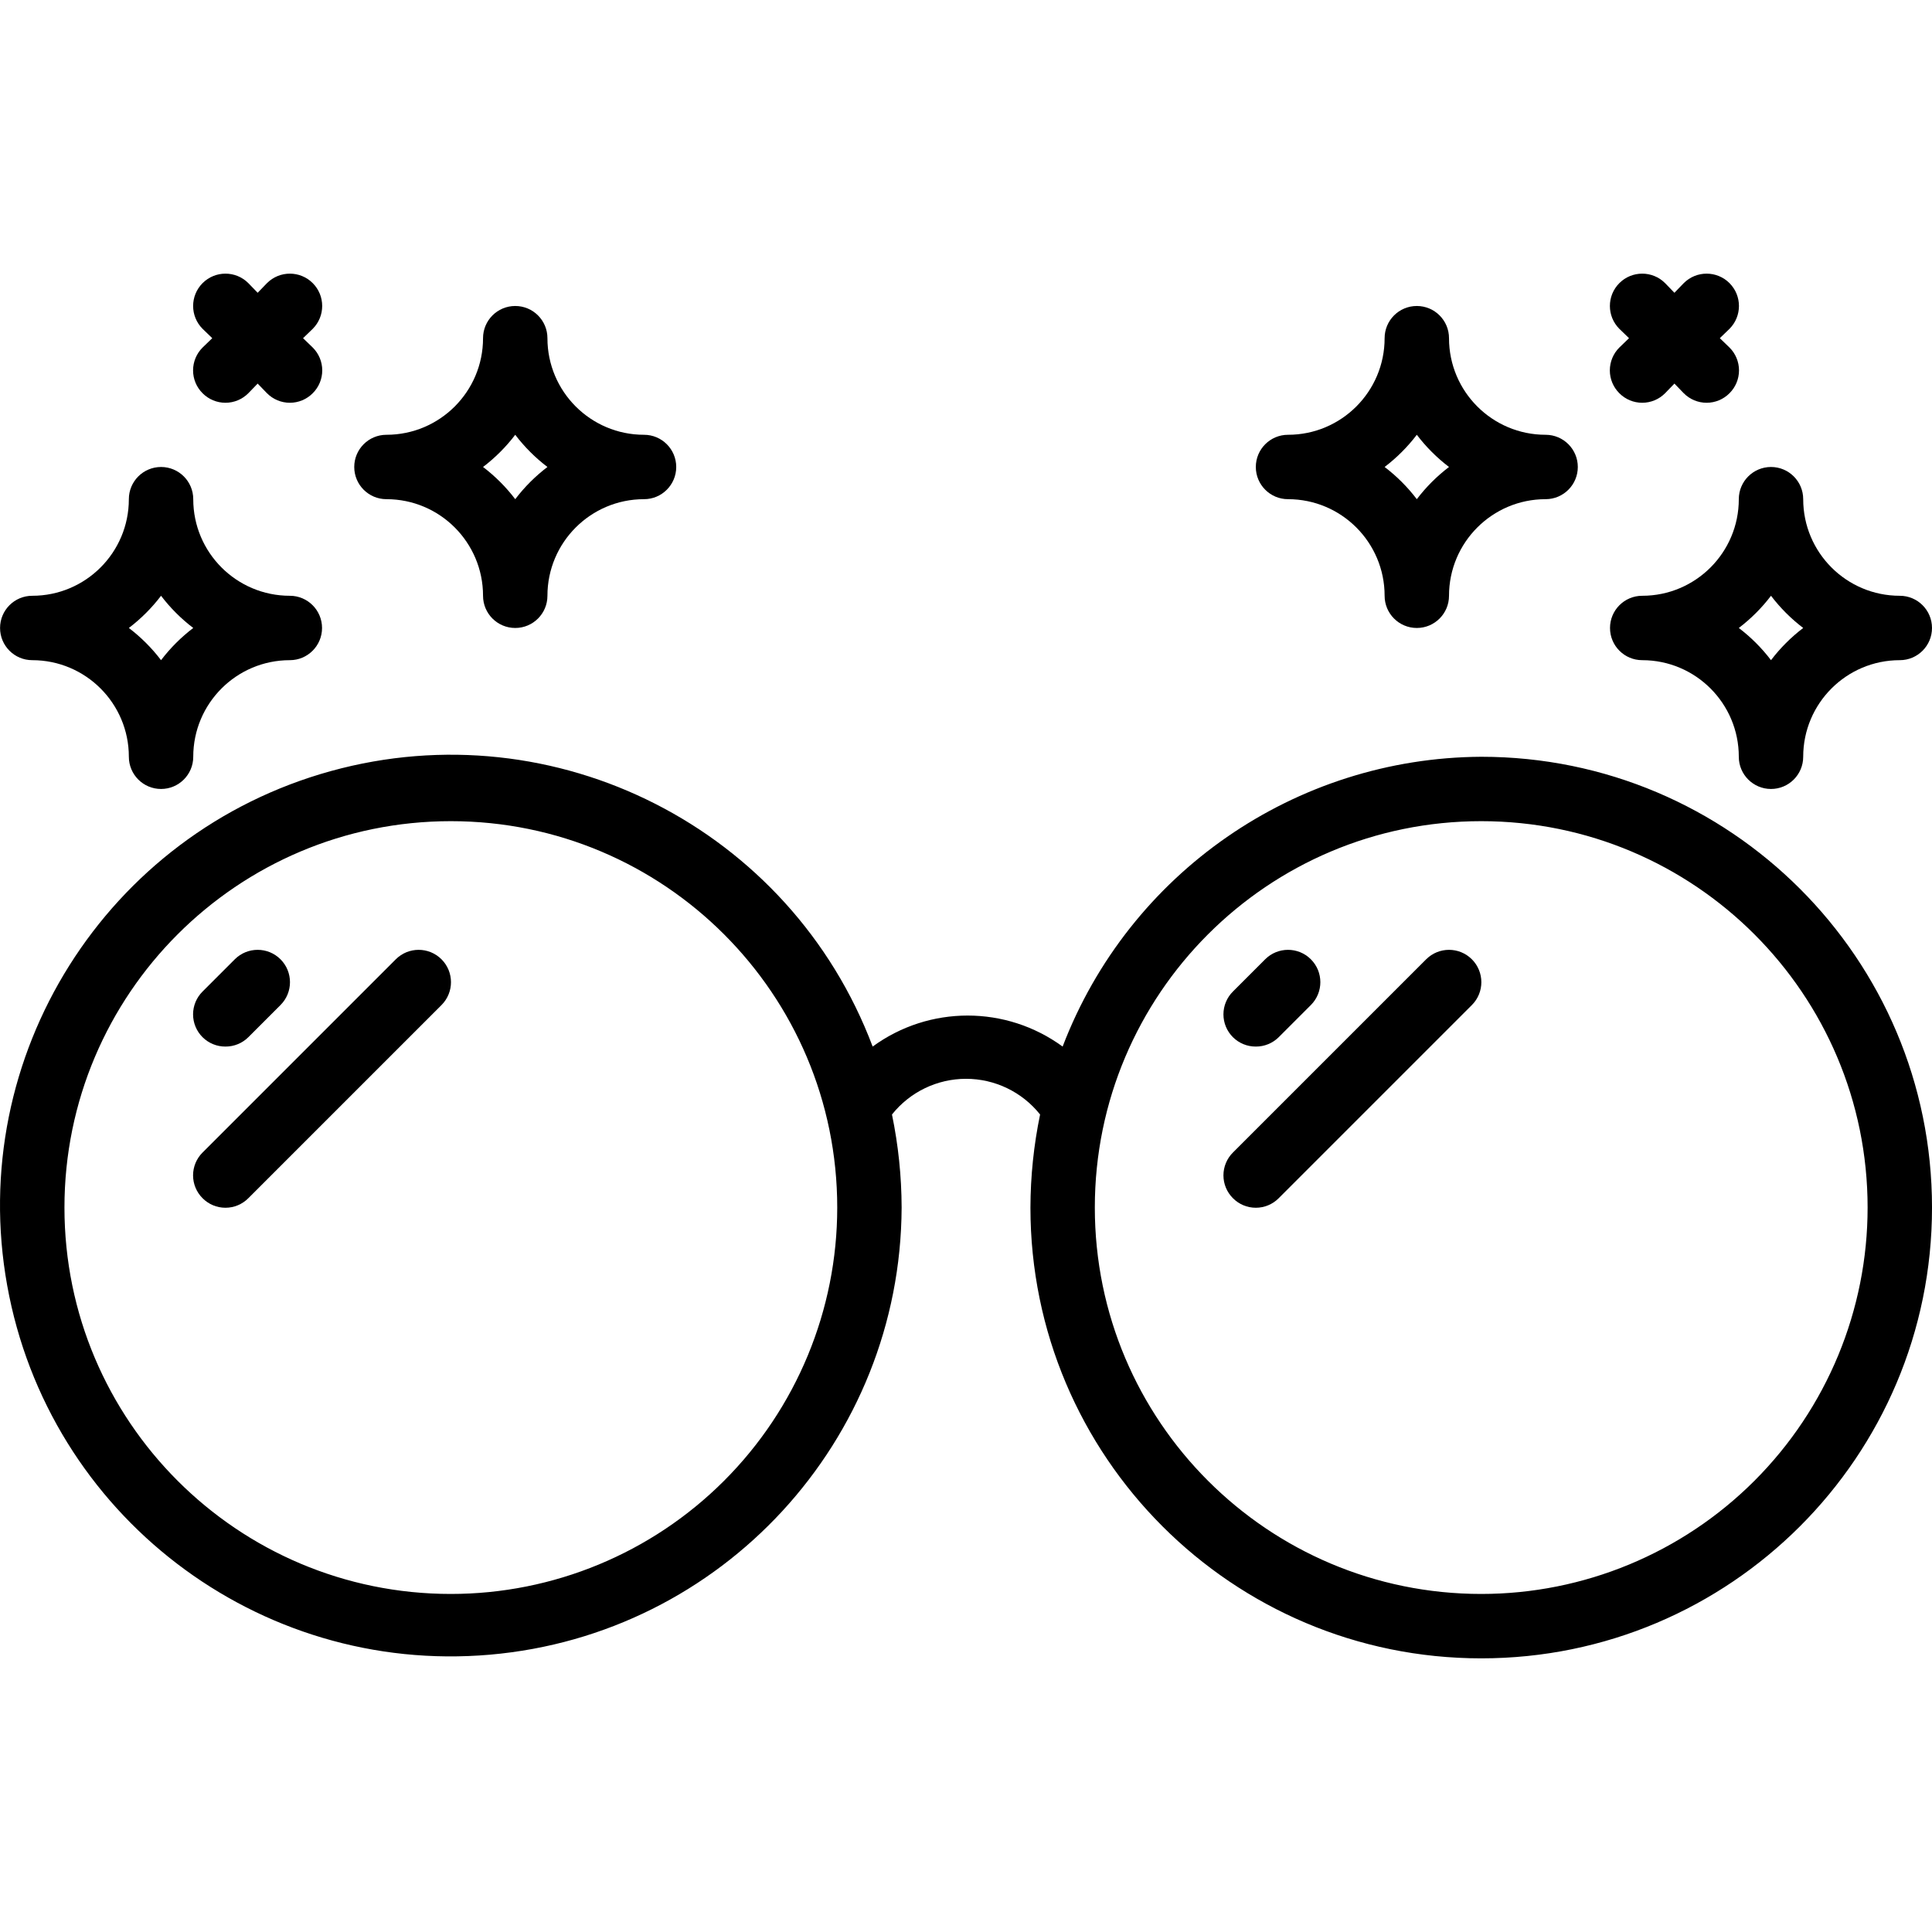
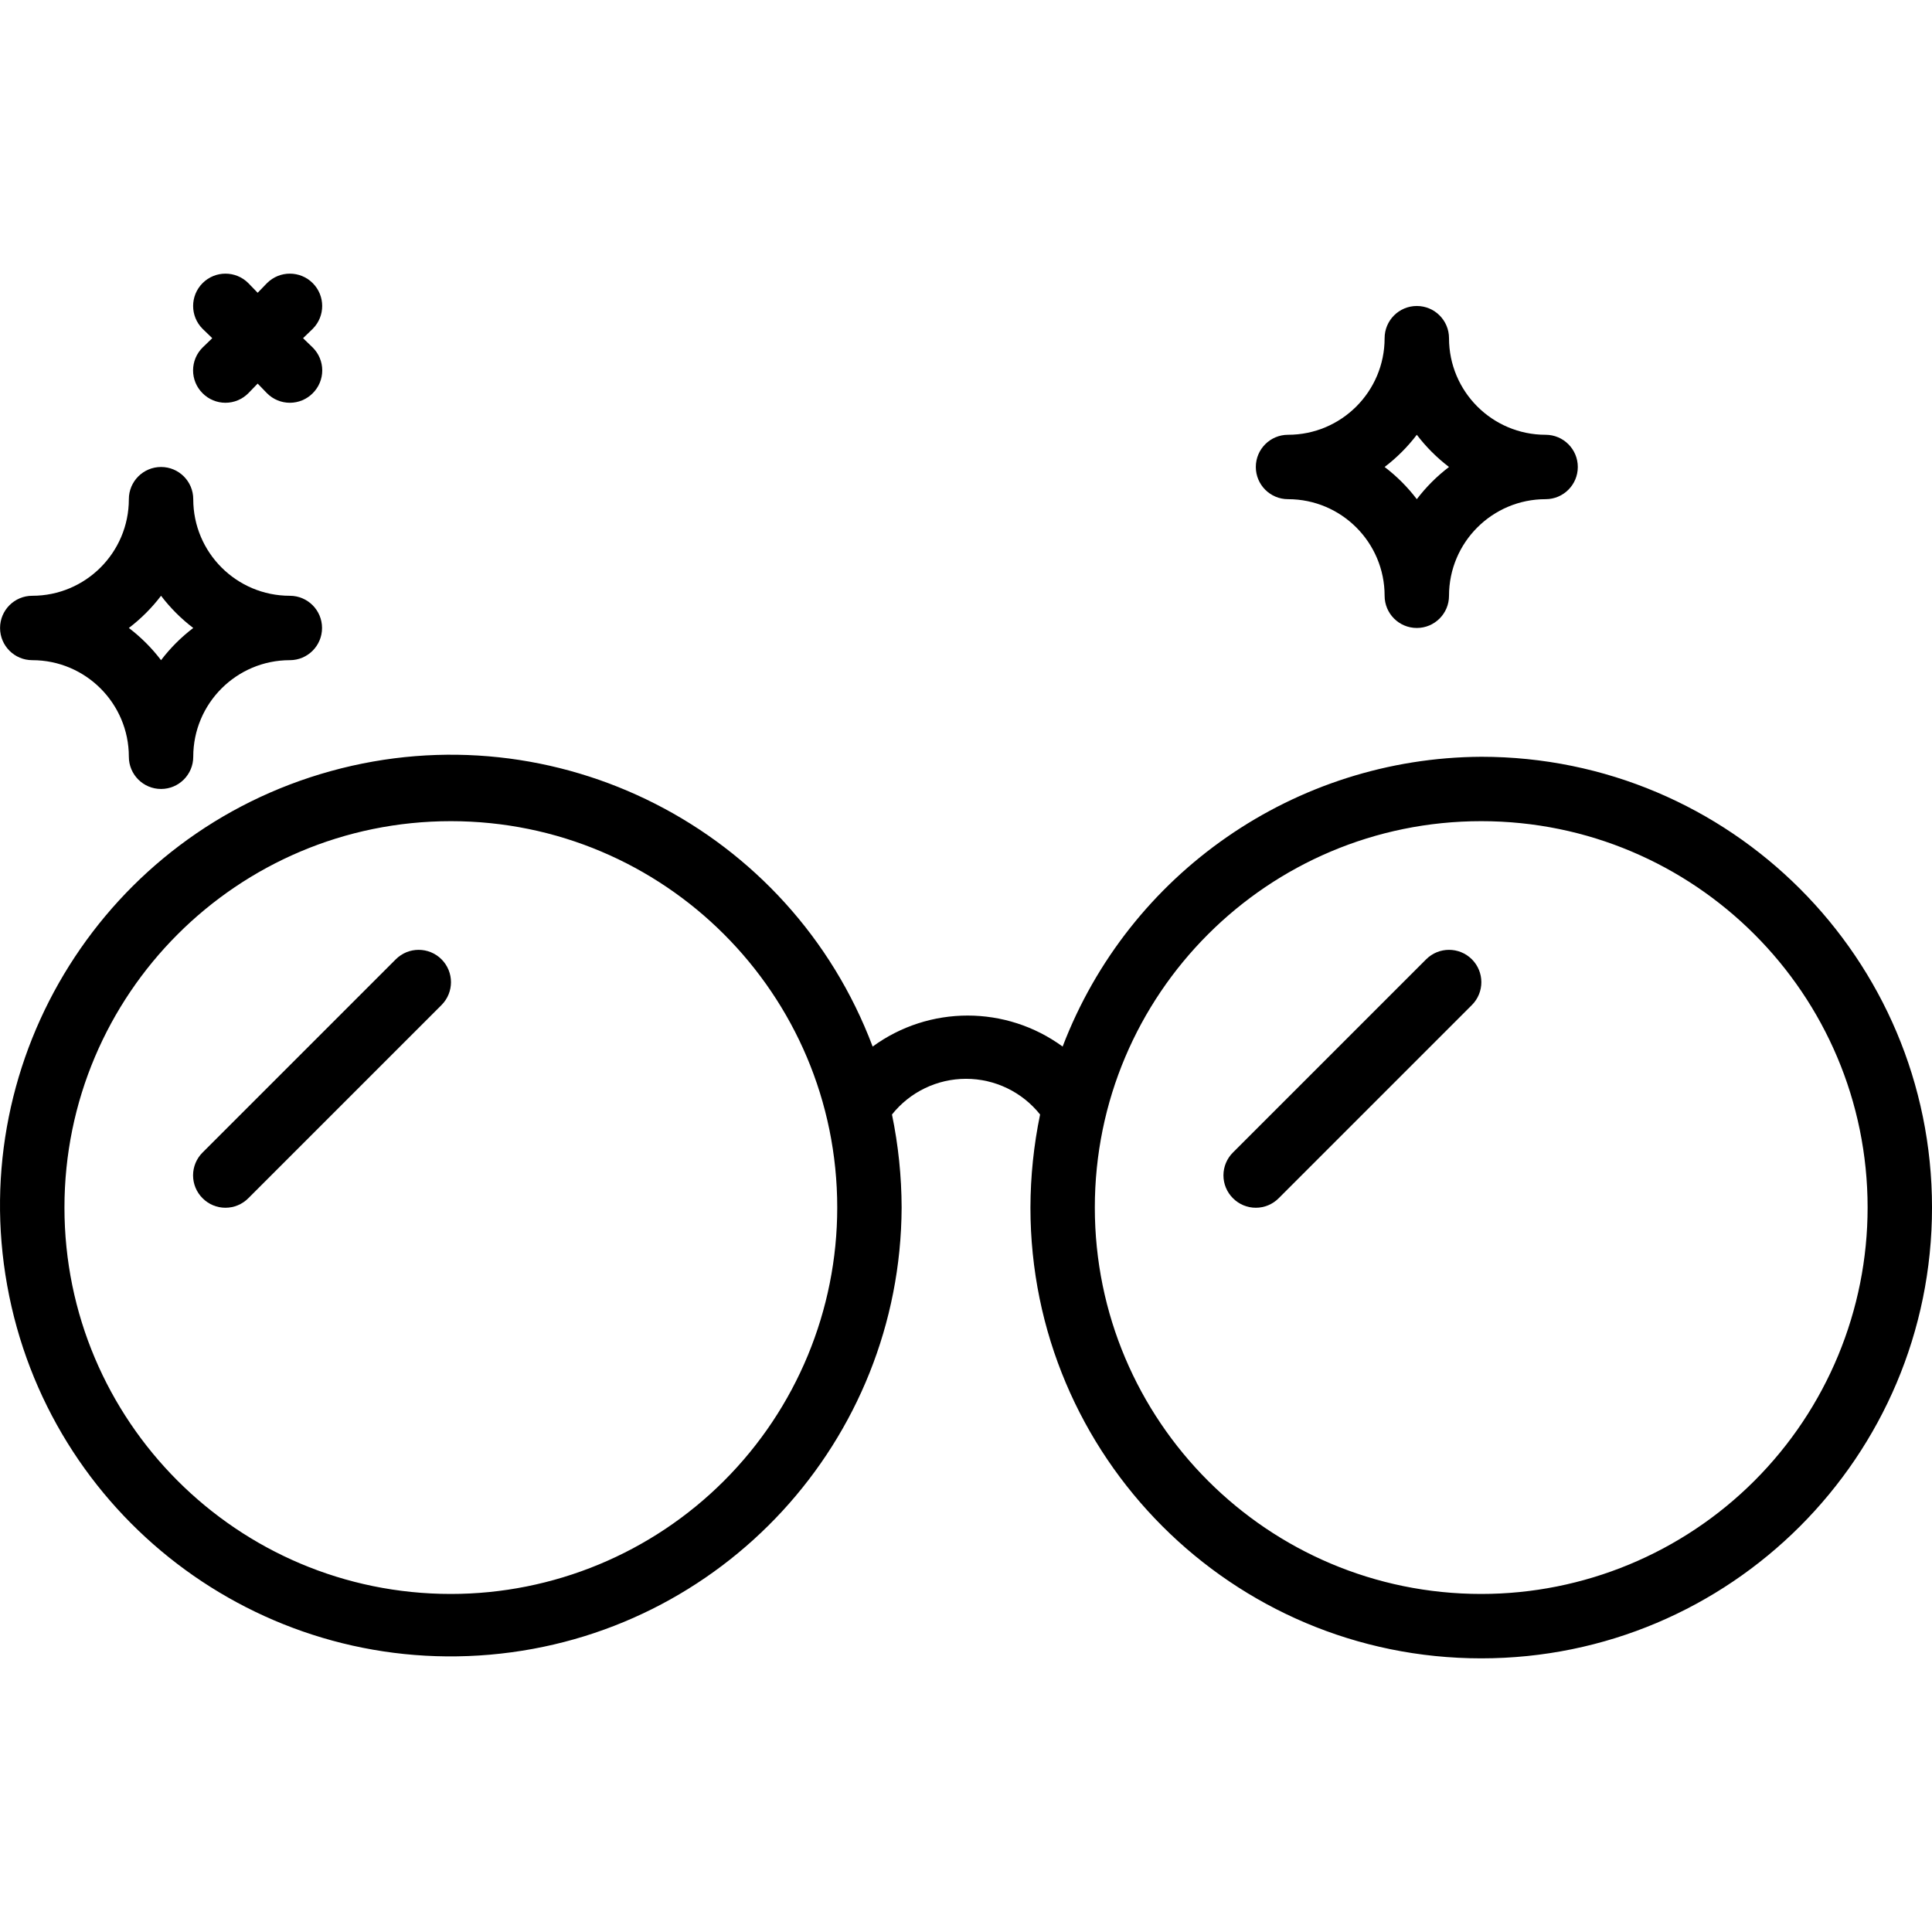
<svg xmlns="http://www.w3.org/2000/svg" id="Capa_1" enable-background="new 0 0 512.014 512.014" height="512" viewBox="0 0 512.014 512.014" width="512">
  <g>
    <g id="Page-1_3_">
      <g id="_x30_04---Glasses" transform="translate(-1 -1)">
        <g clip-rule="evenodd" fill-rule="evenodd">
-           <path id="Path" d="m60.748 278.358c2.268.013 4.448-.877 6.059-2.475l8.533-8.533c3.346-3.346 3.346-8.771 0-12.117s-8.771-3.346-12.117 0l-8.533 8.533c-1.615 1.602-2.524 3.783-2.524 6.059 0 2.275.909 4.456 2.524 6.059 1.609 1.597 3.789 2.487 6.058 2.474z" />
          <path id="Path_1_" d="m105.889 255.233-51.2 51.2c-1.615 1.602-2.524 3.783-2.524 6.059 0 2.275.909 4.456 2.524 6.059 1.602 1.615 3.783 2.524 6.059 2.524s4.456-.909 6.059-2.524l51.2-51.2c3.346-3.346 3.346-8.771 0-12.117-3.347-3.348-8.772-3.348-12.118-.001z" />
-           <path id="Path_2_" d="m333.814 278.358c2.268.013 4.448-.877 6.059-2.475l8.533-8.533c3.346-3.346 3.346-8.771 0-12.117s-8.771-3.346-12.117 0l-8.533 8.533c-1.615 1.602-2.524 3.783-2.524 6.059 0 2.275.909 4.456 2.524 6.059 1.61 1.597 3.79 2.487 6.058 2.474z" />
          <path id="Path_3_" d="m378.956 255.233-51.2 51.2c-1.615 1.602-2.524 3.783-2.524 6.059 0 2.275.909 4.456 2.524 6.059 1.602 1.615 3.783 2.524 6.059 2.524s4.456-.909 6.059-2.524l51.2-51.2c3.346-3.346 3.346-8.771 0-12.117-3.347-3.348-8.772-3.348-12.118-.001z" />
        </g>
-         <path id="Shape_18_" d="m436.214 175.958c14.138 0 25.6 11.462 25.6 25.6 0 4.713 3.82 8.533 8.533 8.533s8.533-3.821 8.533-8.533c0-14.138 11.462-25.6 25.6-25.6 4.713 0 8.533-3.82 8.533-8.533s-3.821-8.533-8.533-8.533c-14.138 0-25.6-11.462-25.6-25.6 0-4.713-3.82-8.533-8.533-8.533s-8.533 3.821-8.533 8.533c0 14.138-11.462 25.6-25.6 25.6-4.713 0-8.533 3.821-8.533 8.533s3.82 8.533 8.533 8.533zm34.134-17.067c2.447 3.216 5.318 6.086 8.533 8.533-3.216 2.447-6.086 5.318-8.533 8.533-2.447-3.216-5.318-6.086-8.533-8.533 3.215-2.447 6.085-5.317 8.533-8.533z" />
        <path id="Shape_17_" d="m342.348 133.291c14.138 0 25.6 11.462 25.6 25.6 0 4.713 3.82 8.533 8.533 8.533s8.533-3.821 8.533-8.533c0-14.138 11.462-25.6 25.6-25.6 4.713 0 8.533-3.821 8.533-8.533s-3.821-8.533-8.533-8.533c-14.138 0-25.6-11.462-25.6-25.6 0-4.713-3.82-8.533-8.533-8.533s-8.533 3.821-8.533 8.533c0 14.138-11.462 25.6-25.6 25.6-4.713 0-8.533 3.821-8.533 8.533s3.82 8.533 8.533 8.533zm34.133-17.066c2.447 3.216 5.318 6.086 8.533 8.533-3.216 2.447-6.086 5.318-8.533 8.533-2.447-3.216-5.318-6.086-8.533-8.533 3.215-2.447 6.086-5.318 8.533-8.533z" />
-         <path id="Path_4_" clip-rule="evenodd" d="m430.156 105.217c1.602 1.615 3.783 2.524 6.059 2.524s4.456-.909 6.059-2.524l2.475-2.56 2.475 2.56c1.602 1.615 3.783 2.524 6.059 2.524 2.275 0 4.456-.909 6.059-2.524 1.615-1.602 2.524-3.783 2.524-6.059 0-2.275-.909-4.456-2.524-6.059l-2.56-2.475 2.56-2.475c3.346-3.346 3.346-8.771 0-12.117s-8.771-3.346-12.117 0l-2.475 2.56-2.475-2.56c-3.346-3.346-8.771-3.346-12.117 0s-3.346 8.771 0 12.117l2.56 2.475-2.56 2.475c-1.615 1.602-2.524 3.783-2.524 6.059-.003 2.275.906 4.456 2.522 6.059z" fill-rule="evenodd" />
        <path id="Shape_16_" d="m9.548 175.958c14.138 0 25.6 11.462 25.6 25.6 0 4.713 3.821 8.533 8.533 8.533s8.533-3.821 8.533-8.533c0-14.138 11.462-25.6 25.6-25.6 4.713 0 8.533-3.82 8.533-8.533s-3.821-8.533-8.533-8.533c-14.138 0-25.6-11.462-25.6-25.6 0-4.713-3.821-8.533-8.533-8.533s-8.533 3.821-8.533 8.533c0 14.138-11.462 25.6-25.6 25.6-4.713 0-8.533 3.821-8.533 8.533s3.82 8.533 8.533 8.533zm34.133-17.067c2.447 3.216 5.318 6.086 8.533 8.533-3.216 2.447-6.086 5.318-8.533 8.533-2.447-3.216-5.318-6.086-8.533-8.533 3.215-2.447 6.086-5.317 8.533-8.533z" />
-         <path id="Shape_15_" d="m103.414 133.291c14.138 0 25.6 11.462 25.6 25.6 0 4.713 3.821 8.533 8.533 8.533 4.713 0 8.533-3.821 8.533-8.533 0-14.138 11.462-25.6 25.6-25.6 4.713 0 8.533-3.821 8.533-8.533s-3.821-8.533-8.533-8.533c-14.139 0-25.6-11.462-25.6-25.6 0-4.713-3.821-8.533-8.533-8.533-4.713 0-8.533 3.821-8.533 8.533 0 14.138-11.462 25.6-25.6 25.6-4.713 0-8.533 3.821-8.533 8.533s3.82 8.533 8.533 8.533zm34.134-17.066c2.447 3.216 5.318 6.086 8.533 8.533-3.216 2.447-6.086 5.318-8.533 8.533-2.447-3.216-5.318-6.086-8.533-8.533 3.215-2.447 6.085-5.318 8.533-8.533z" />
        <path id="Path_5_" clip-rule="evenodd" d="m54.689 105.217c1.602 1.615 3.783 2.524 6.059 2.524s4.456-.909 6.059-2.524l2.475-2.56 2.475 2.56c1.602 1.615 3.783 2.524 6.059 2.524s4.456-.909 6.059-2.524c1.615-1.602 2.524-3.783 2.524-6.059 0-2.275-.909-4.456-2.524-6.059l-2.56-2.475 2.56-2.475c3.346-3.346 3.346-8.771 0-12.117s-8.771-3.346-12.117 0l-2.475 2.56-2.475-2.56c-3.346-3.346-8.771-3.346-12.117 0s-3.346 8.771 0 12.117l2.56 2.475-2.56 2.475c-1.615 1.602-2.524 3.783-2.524 6.059-.002 2.275.906 4.456 2.522 6.059z" fill-rule="evenodd" />
        <path id="Shape_14_" d="m393.548 201.558c-49.278.27-93.334 30.771-110.933 76.8-14.994-10.957-35.353-10.957-50.347 0-21.789-57.792-84.036-89.448-143.573-73.014-59.536 16.433-96.731 75.538-85.79 136.324s66.412 103.211 127.942 97.852 108.832-56.733 109.101-118.495c-.023-8.286-.88-16.548-2.56-24.661 4.76-5.978 11.985-9.461 19.627-9.461s14.867 3.483 19.627 9.461c-1.68 8.114-2.537 16.376-2.56 24.661 0 65.98 53.487 119.467 119.467 119.467s119.467-53.487 119.467-119.467-53.489-119.467-119.468-119.467zm-273.067 221.867c-56.554 0-102.4-45.846-102.4-102.4s45.846-102.4 102.4-102.4 102.4 45.846 102.4 102.4c0 27.158-10.789 53.204-29.992 72.408-19.204 19.203-45.25 29.992-72.408 29.992zm273.067 0c-56.554 0-102.4-45.846-102.4-102.4s45.846-102.4 102.4-102.4 102.4 45.846 102.4 102.4c0 27.158-10.789 53.204-29.992 72.408-19.204 19.203-45.25 29.992-72.408 29.992z" />
      </g>
    </g>
  </g>
</svg>